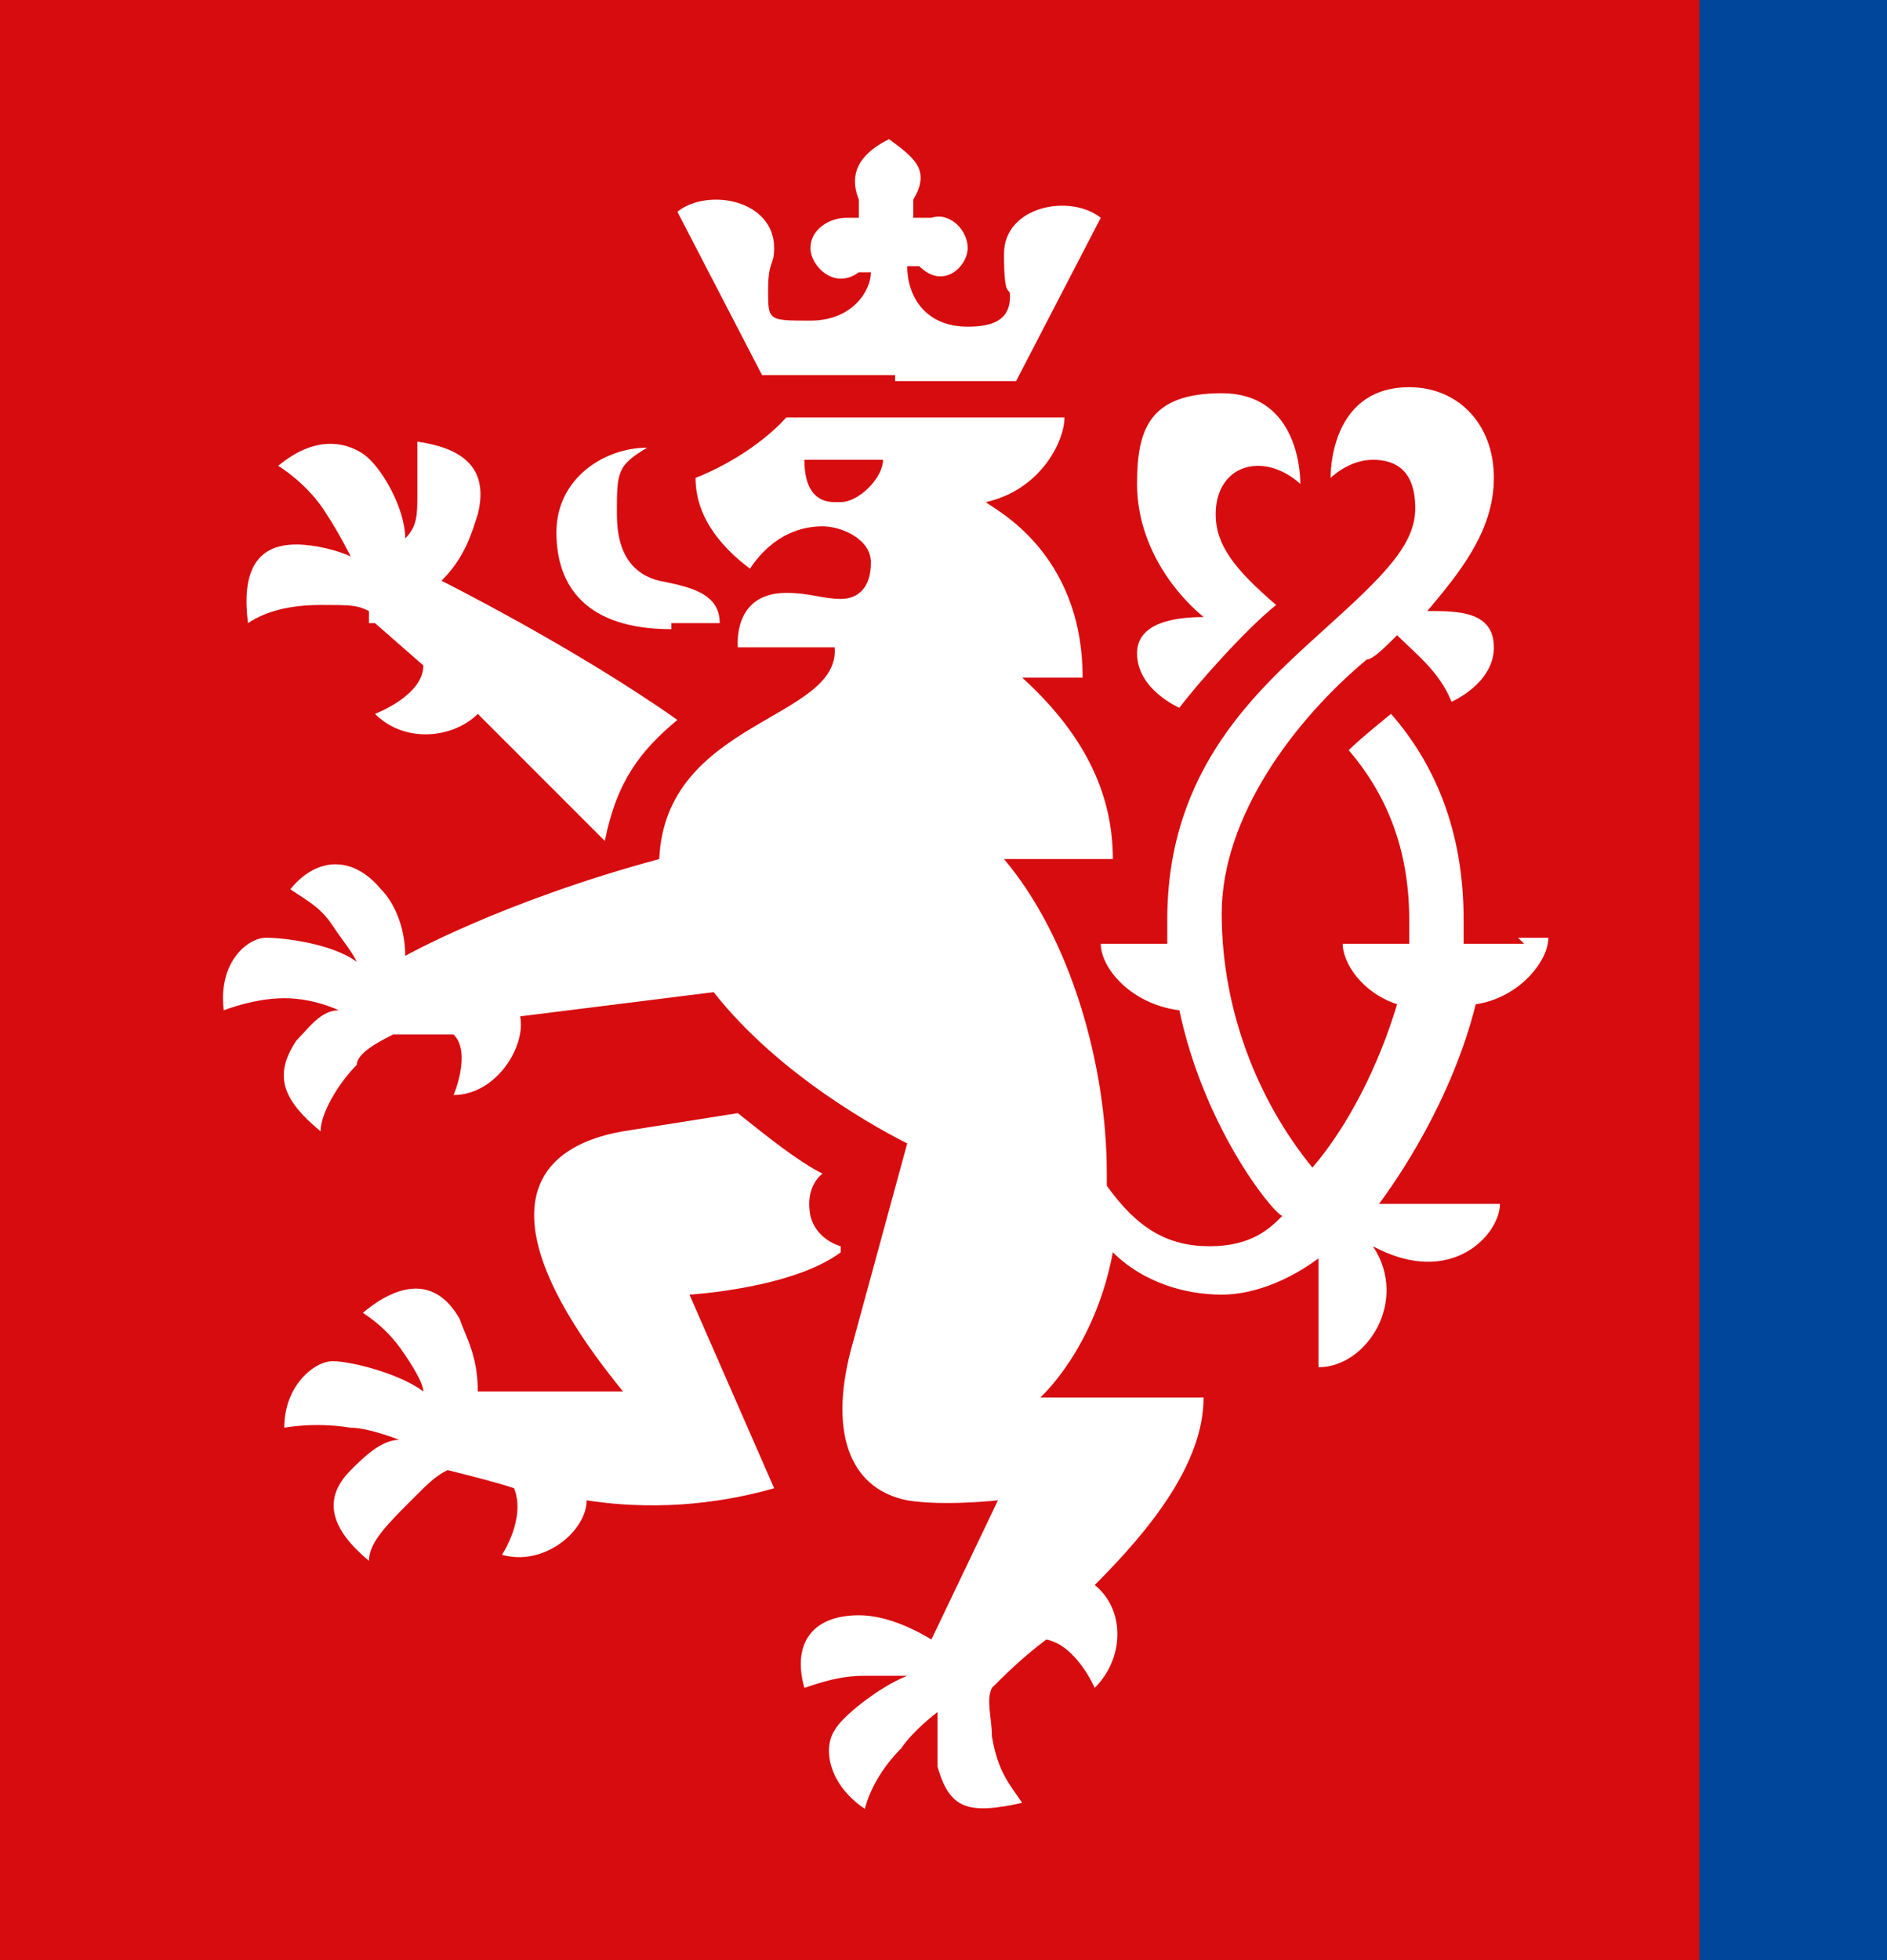
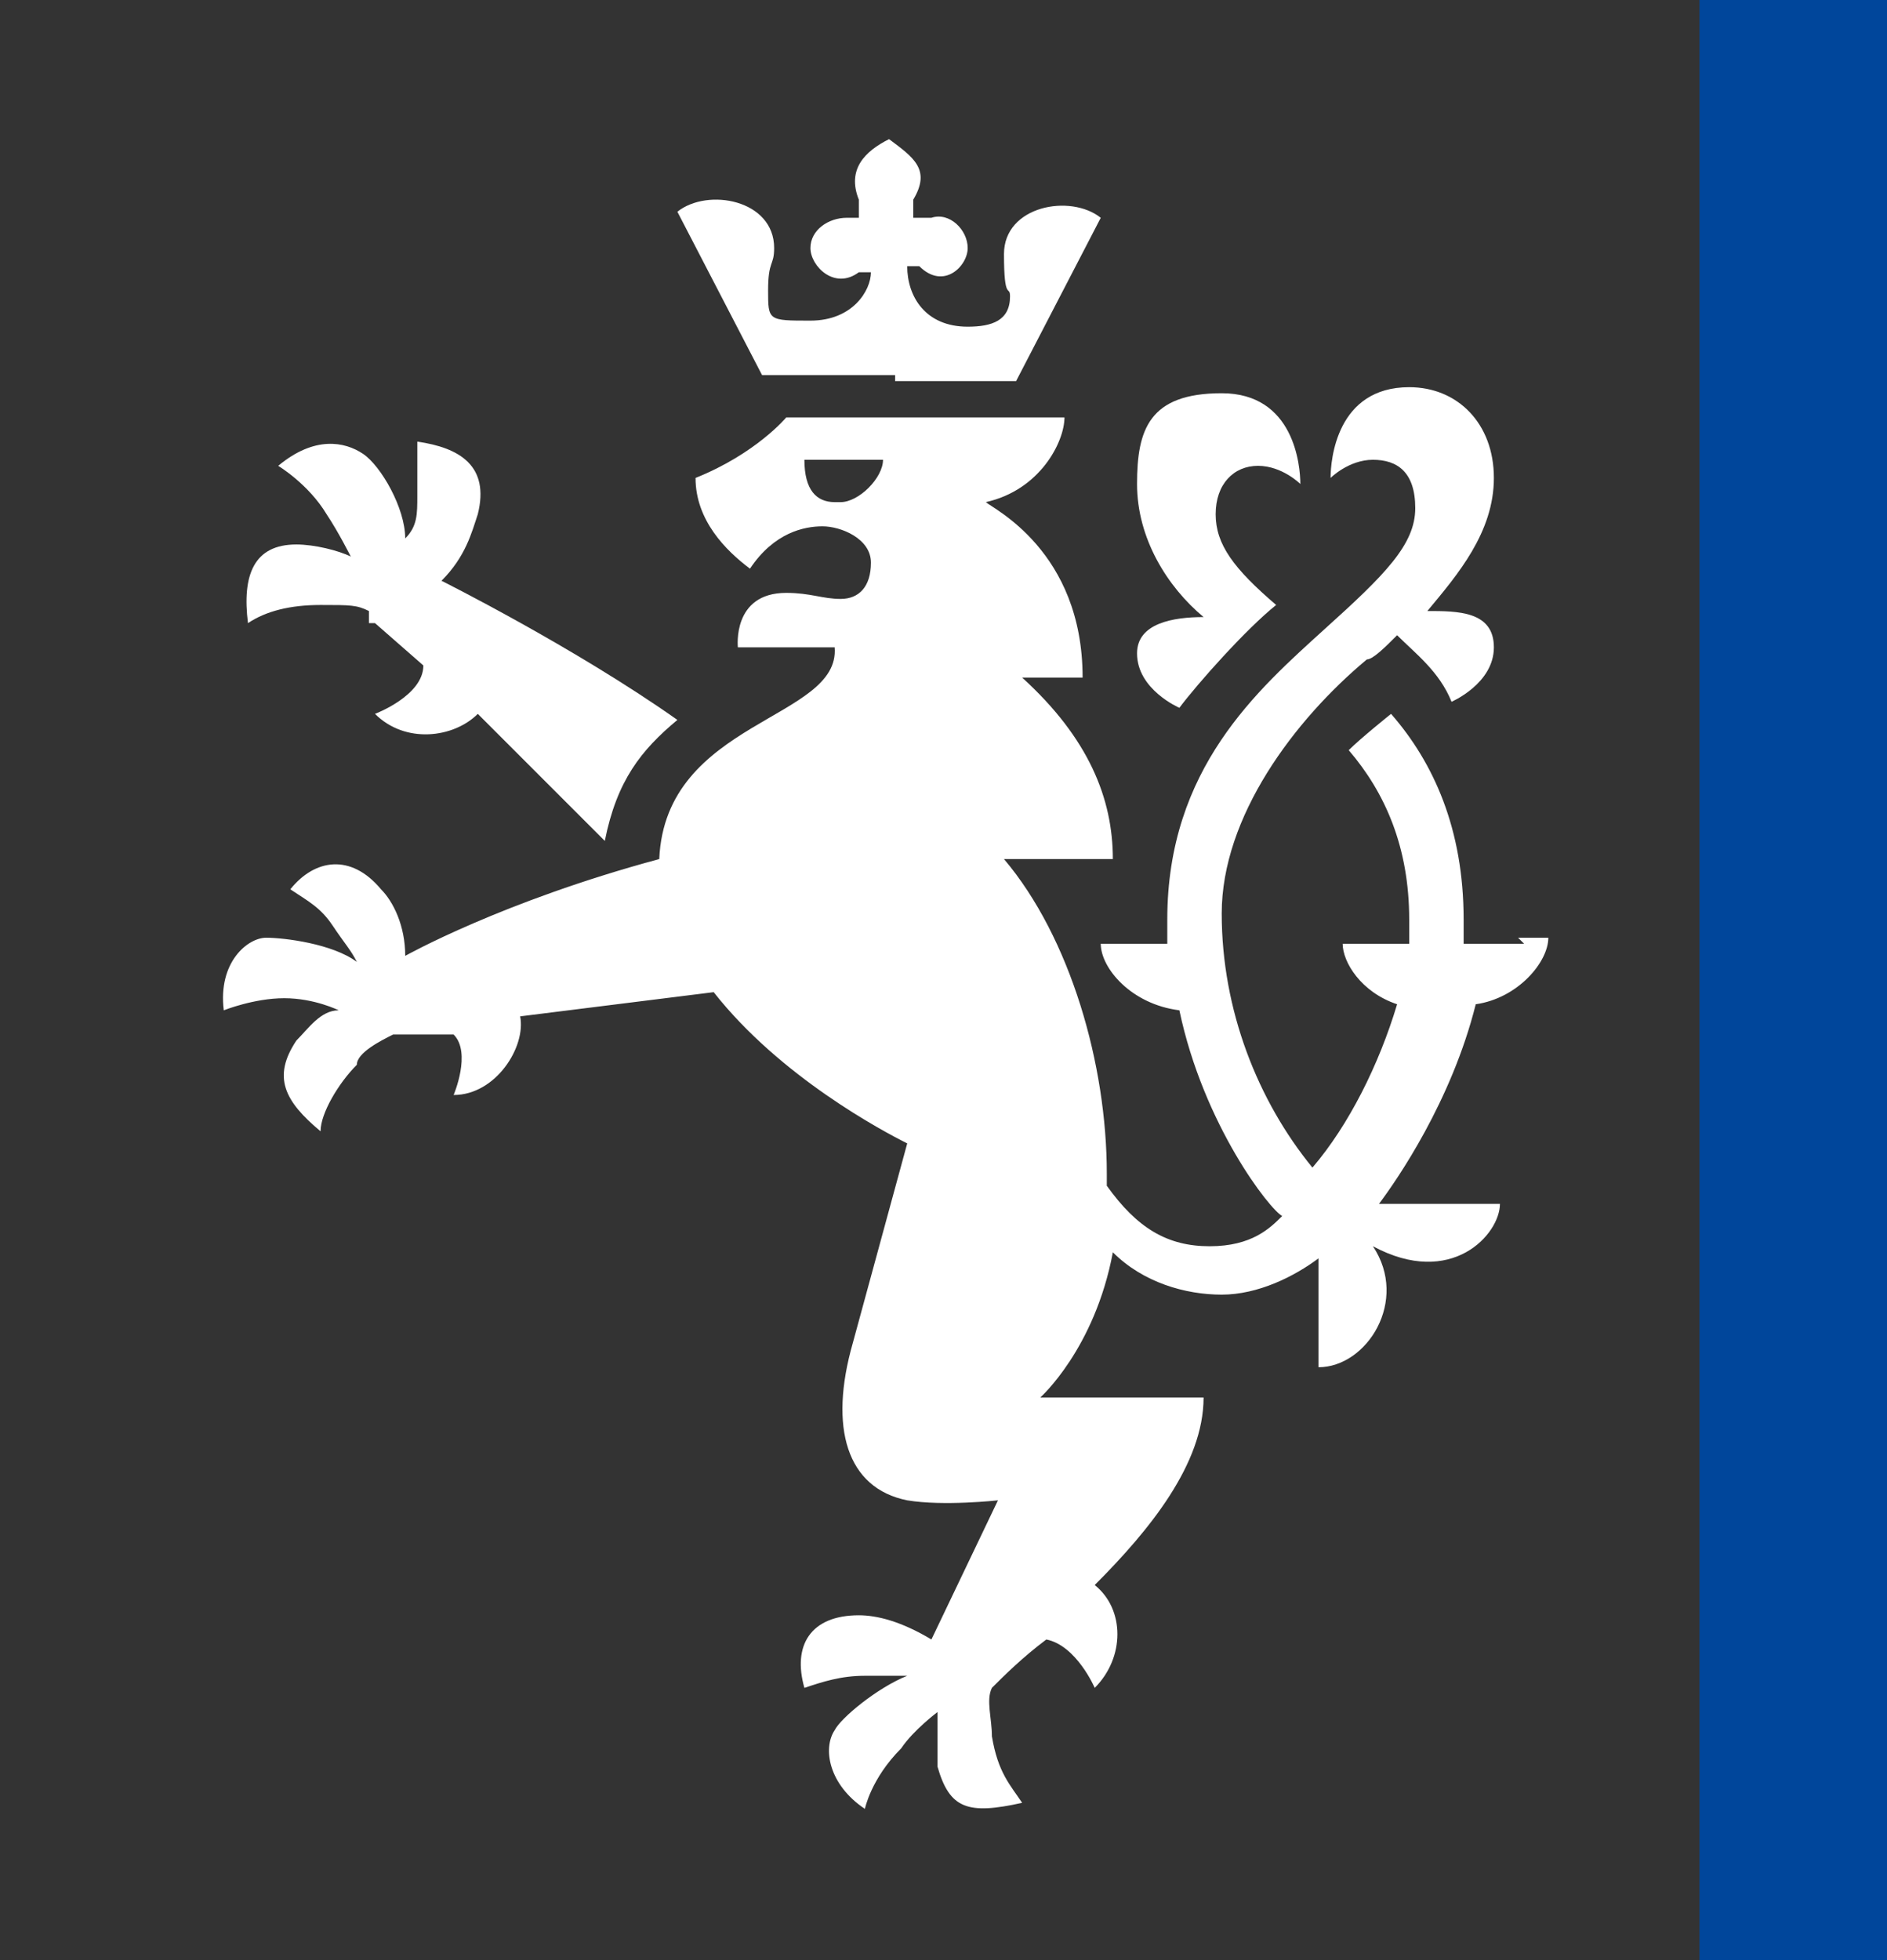
<svg xmlns="http://www.w3.org/2000/svg" version="1.1" width="31.2" height="32.4">
  <rect width="100%" height="100%" fill="#333333" stroke="none" />
  <svg id="SvgjsSvg1001" version="1.1" viewBox="0 0 31.2 32.4">
    <defs>
      <style>
      .st0 {
        fill: #00469b;
      }

      .st1 {
        fill: #fff;
      }

      .st2 {
        fill: #d70c0f;
      }
    </style>
    </defs>
-     <rect class="st2" y="0" width="28.1" height="32.4" />
    <rect class="st0" x="28.1" y="0" width="3.1" height="32.4" />
-     <path class="st1" d="M13.9,20.6s-.4-.1-.5-.5c-.1-.5.2-.7.2-.7-.4-.2-.9-.6-1.4-1l-1.9.3c-1.7.3-2.2,1.6,0,4.3h-2.4c0-.6-.2-.9-.3-1.2-.4-.7-1-.6-1.6-.1.3.2.5.4.7.7.2.3.3.5.3.6-.4-.3-1.2-.5-1.5-.5s-.8.4-.8,1.1c0,0,.5-.1,1.1,0,.3,0,.8.2.8.2-.3,0-.6.3-.8.5-.5.5-.3,1,.3,1.5,0-.3.3-.6.7-1,.3-.3.4-.4.6-.5.4.1.8.2,1.1.3.2.5-.2,1.1-.2,1.1.7.2,1.4-.4,1.4-.9,1.3.2,2.4,0,3.1-.2l-1.4-3.2s1.7-.1,2.5-.7h0Z" />
    <path class="st1" d="M6.2,10.3l.8.7c0,.5-.8.8-.8.8.5.5,1.3.4,1.7,0l2.1,2.1c.2-1,.6-1.5,1.2-2-1.7-1.2-3.9-2.3-3.9-2.3.4-.4.5-.8.6-1.1.2-.8-.3-1.1-1-1.2v.9c0,.3,0,.5-.2.7,0-.5-.4-1.2-.7-1.4-.3-.2-.8-.3-1.4.2,0,0,.5.3.8.8.2.3.4.7.4.7-.2-.1-.6-.2-.9-.2-.7,0-.9.5-.8,1.3.3-.2.7-.3,1.2-.3s.6,0,.8.1v.2Z" />
    <path class="st1" d="M25.2,15.6h-1v-.4c0-1.5-.5-2.6-1.2-3.4,0,0-.5.4-.7.6.6.7,1,1.6,1,2.8s0,.3,0,.4h-1.1c0,.3.3.8.9,1-.3,1-.8,2-1.4,2.7-.9-1.1-1.5-2.6-1.5-4.2s1.2-3.2,2.4-4.2c.1,0,.3-.2.5-.4.3.3.7.6.9,1.1,0,0,.7-.3.7-.9s-.6-.6-1.1-.6c.5-.6,1.1-1.3,1.1-2.2s-.6-1.5-1.4-1.5c-1.2,0-1.3,1.2-1.3,1.5,0,0,.3-.3.7-.3s.7.2.7.8-.5,1.1-1.5,2c-1.1,1-2.6,2.3-2.6,4.8s0,.3,0,.4h-1.1c0,.4.5,1,1.3,1.1.4,1.9,1.5,3.3,1.7,3.4-.2.2-.5.5-1.2.5s-1.2-.3-1.7-1v-.2c0-1.8-.6-3.9-1.7-5.2h1.8c0-1-.4-2-1.5-3h1c0-2.1-1.5-2.8-1.6-2.9.9-.2,1.3-1,1.3-1.4h-4.6s-.5.6-1.5,1c0,.7.5,1.2.9,1.5.4-.6.9-.7,1.2-.7s.8.2.8.6-.2.6-.5.6-.5-.1-.9-.1c-.9,0-.8.9-.8.9h1.6c.1,1.2-2.8,1.2-2.9,3.5-2.6.7-4.2,1.6-4.2,1.6,0-.5-.2-.9-.4-1.1-.5-.6-1.1-.5-1.5,0,.3.2.5.3.7.6s.3.4.4.6c-.4-.3-1.2-.4-1.5-.4s-.8.4-.7,1.2c0,0,.5-.2,1-.2s.9.2.9.2c-.3,0-.5.3-.7.5-.4.6-.2,1,.4,1.5,0-.3.3-.8.6-1.1,0-.2.4-.4.6-.5h1c.3.3,0,1,0,1,.7,0,1.2-.8,1.1-1.3l3.2-.4c1.1,1.4,2.8,2.3,3.2,2.5l-.9,3.3c-.4,1.4-.1,2.4.9,2.6.6.1,1.5,0,1.5,0l-1.1,2.3c-.5-.3-.9-.4-1.2-.4-.8,0-1.1.5-.9,1.2.3-.1.6-.2,1-.2h.7c-.5.2-1.1.7-1.2.9-.2.3-.1.9.5,1.3,0,0,.1-.5.6-1,.2-.3.6-.6.6-.6v.9c.2.7.5.8,1.4.6-.2-.3-.4-.5-.5-1.1,0-.3-.1-.6,0-.8.2-.2.5-.5.9-.8.5.1.8.8.8.8.5-.5.5-1.3,0-1.7.9-.9,1.8-2,1.8-3.1h-2.7s.9-.8,1.2-2.4c.5.5,1.2.7,1.8.7s1.2-.3,1.6-.6v1.8c.8,0,1.5-1.1.9-2,1.3.7,2.1-.2,2.1-.7h-2c.3-.4,1.2-1.7,1.6-3.3.7-.1,1.2-.7,1.2-1.1h-.5ZM13.8,8.3c-.3,0-.5-.2-.5-.7h1.3c0,.3-.4.7-.7.7h-.1Z" />
-     <path class="st1" d="M11.1,10.3h.8c0-.5-.5-.6-1-.7-.4-.1-.7-.4-.7-1.1s0-.8.5-1.1c-.7,0-1.5.5-1.5,1.4s.5,1.6,1.9,1.6h0Z" />
    <path class="st1" d="M14.8,6.3h2l1.4-2.7c-.5-.4-1.6-.2-1.6.6s.1.5.1.7c0,.4-.3.5-.7.5-.7,0-1-.5-1-1h.2c.4.4.8,0,.8-.3s-.3-.6-.6-.5h-.3v-.3c.3-.5,0-.7-.4-1-.4.2-.7.5-.5,1v.3c.1,0-.2,0-.2,0-.3,0-.6.2-.6.5s.4.7.8.4h.2c0,.3-.3.8-1,.8s-.7,0-.7-.5.1-.4.1-.7c0-.8-1.1-1-1.6-.6l1.4,2.7h2.2Z" />
-     <path class="st1" d="M18.8,10.8c0,.6.7.9.7.9.3-.4,1.1-1.3,1.6-1.7-.7-.6-1-1-1-1.5s.3-.8.7-.8.7.3.7.3c0-.3-.1-1.5-1.3-1.5s-1.4.6-1.4,1.5.5,1.7,1.1,2.2c-.5,0-1.1.1-1.1.6Z" />
+     <path class="st1" d="M18.8,10.8c0,.6.7.9.7.9.3-.4,1.1-1.3,1.6-1.7-.7-.6-1-1-1-1.5s.3-.8.7-.8.7.3.7.3c0-.3-.1-1.5-1.3-1.5s-1.4.6-1.4,1.5.5,1.7,1.1,2.2c-.5,0-1.1.1-1.1.6" />
  </svg>
  <style>@media (prefers-color-scheme: light) { :root { filter: none; } }
@media (prefers-color-scheme: dark) { :root { filter: none; } }
</style>
</svg>